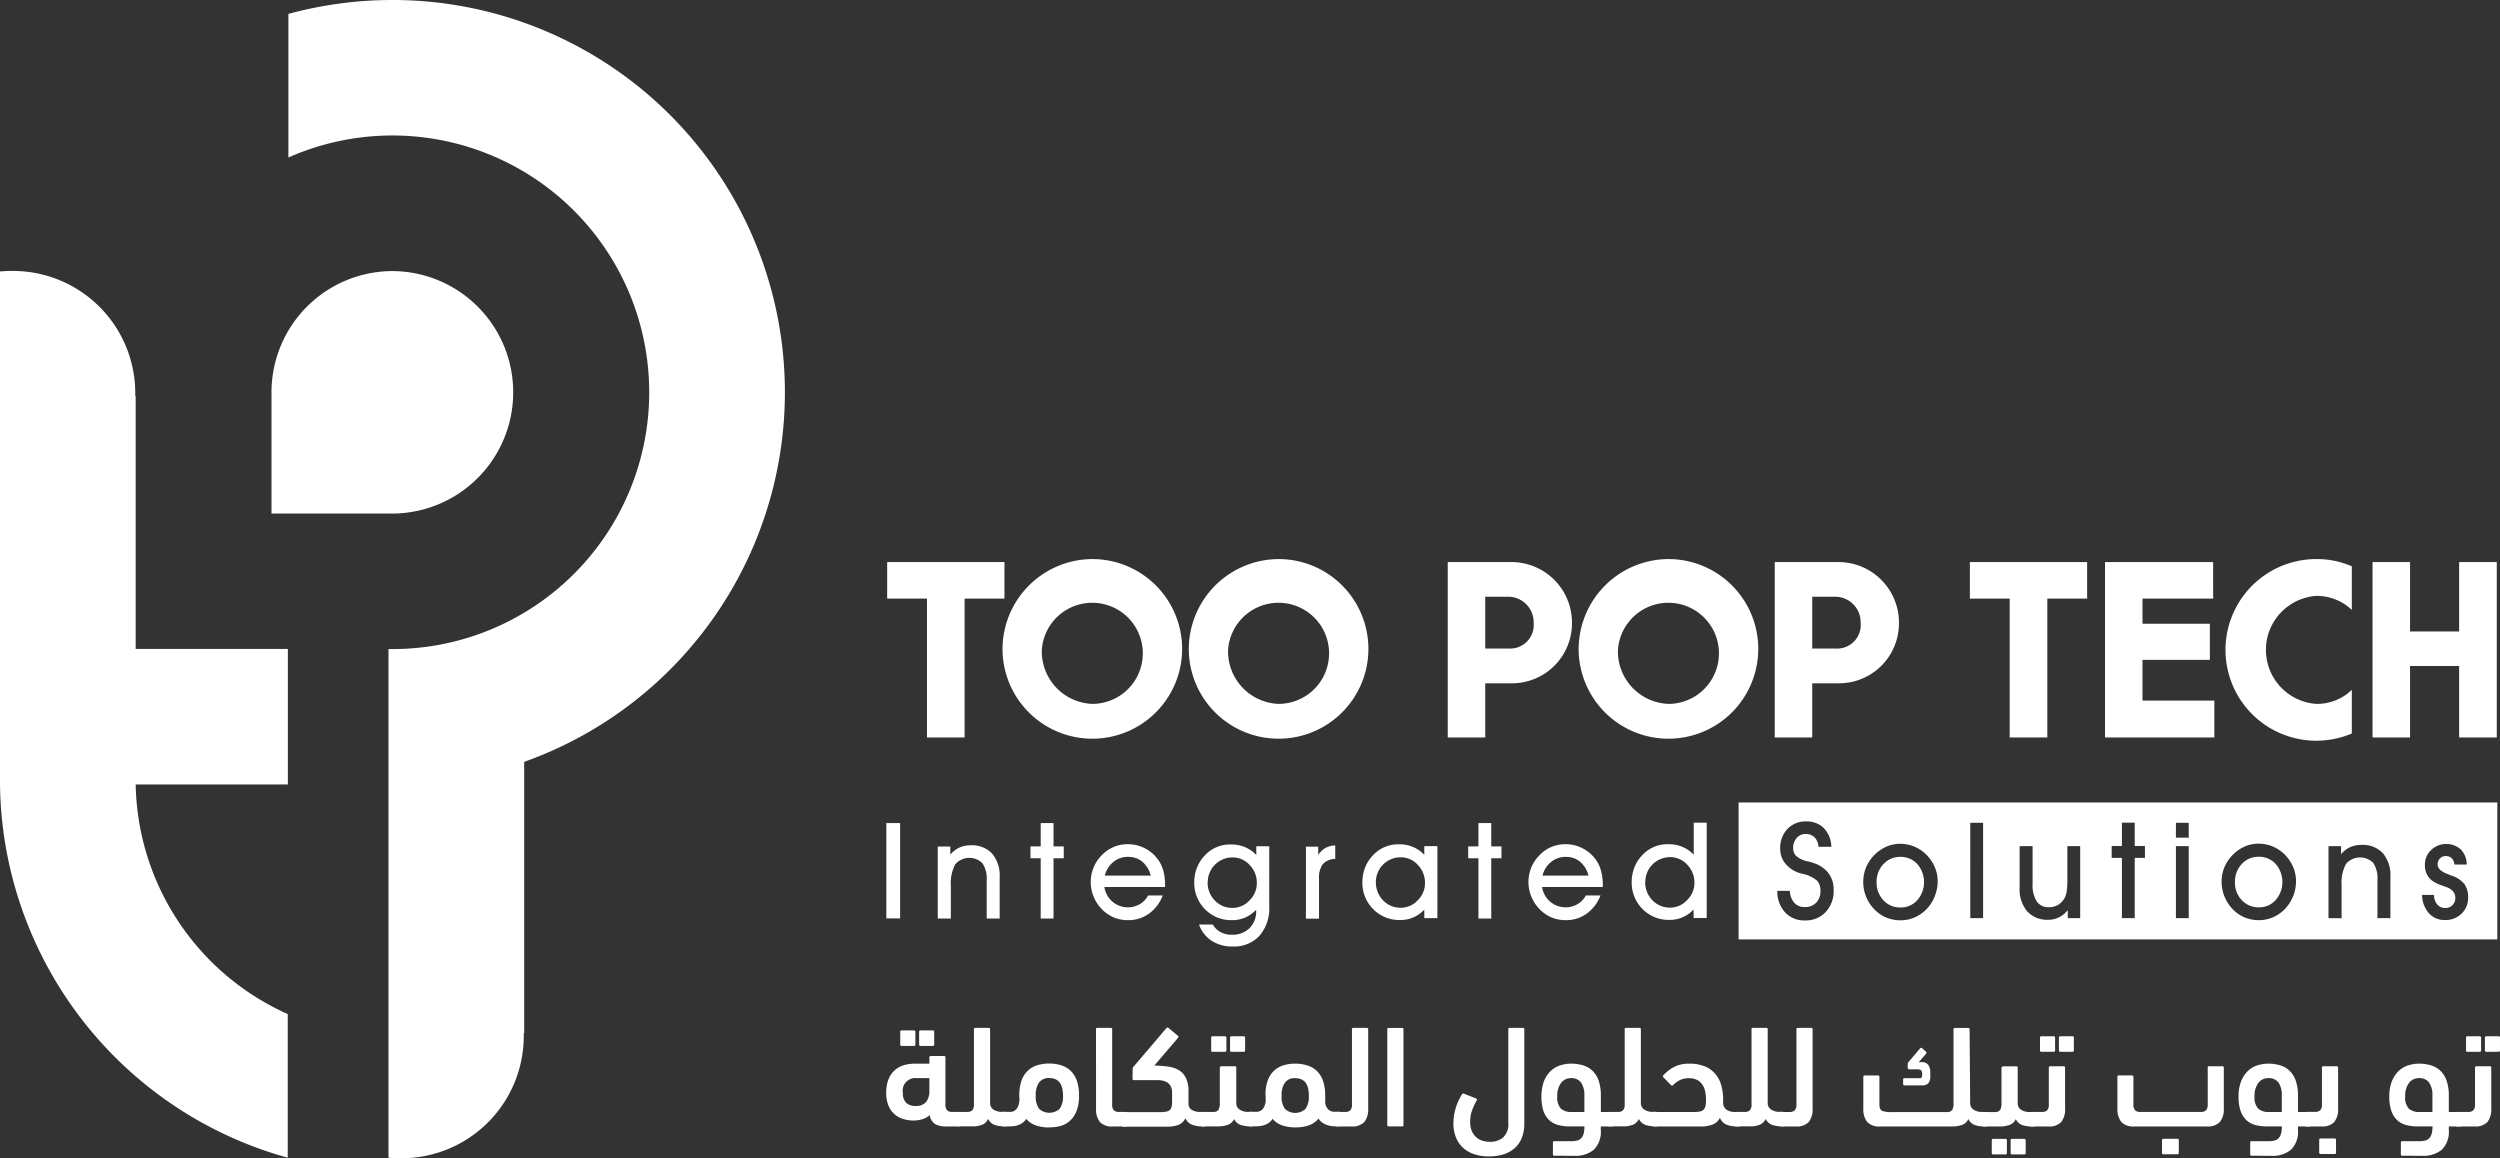
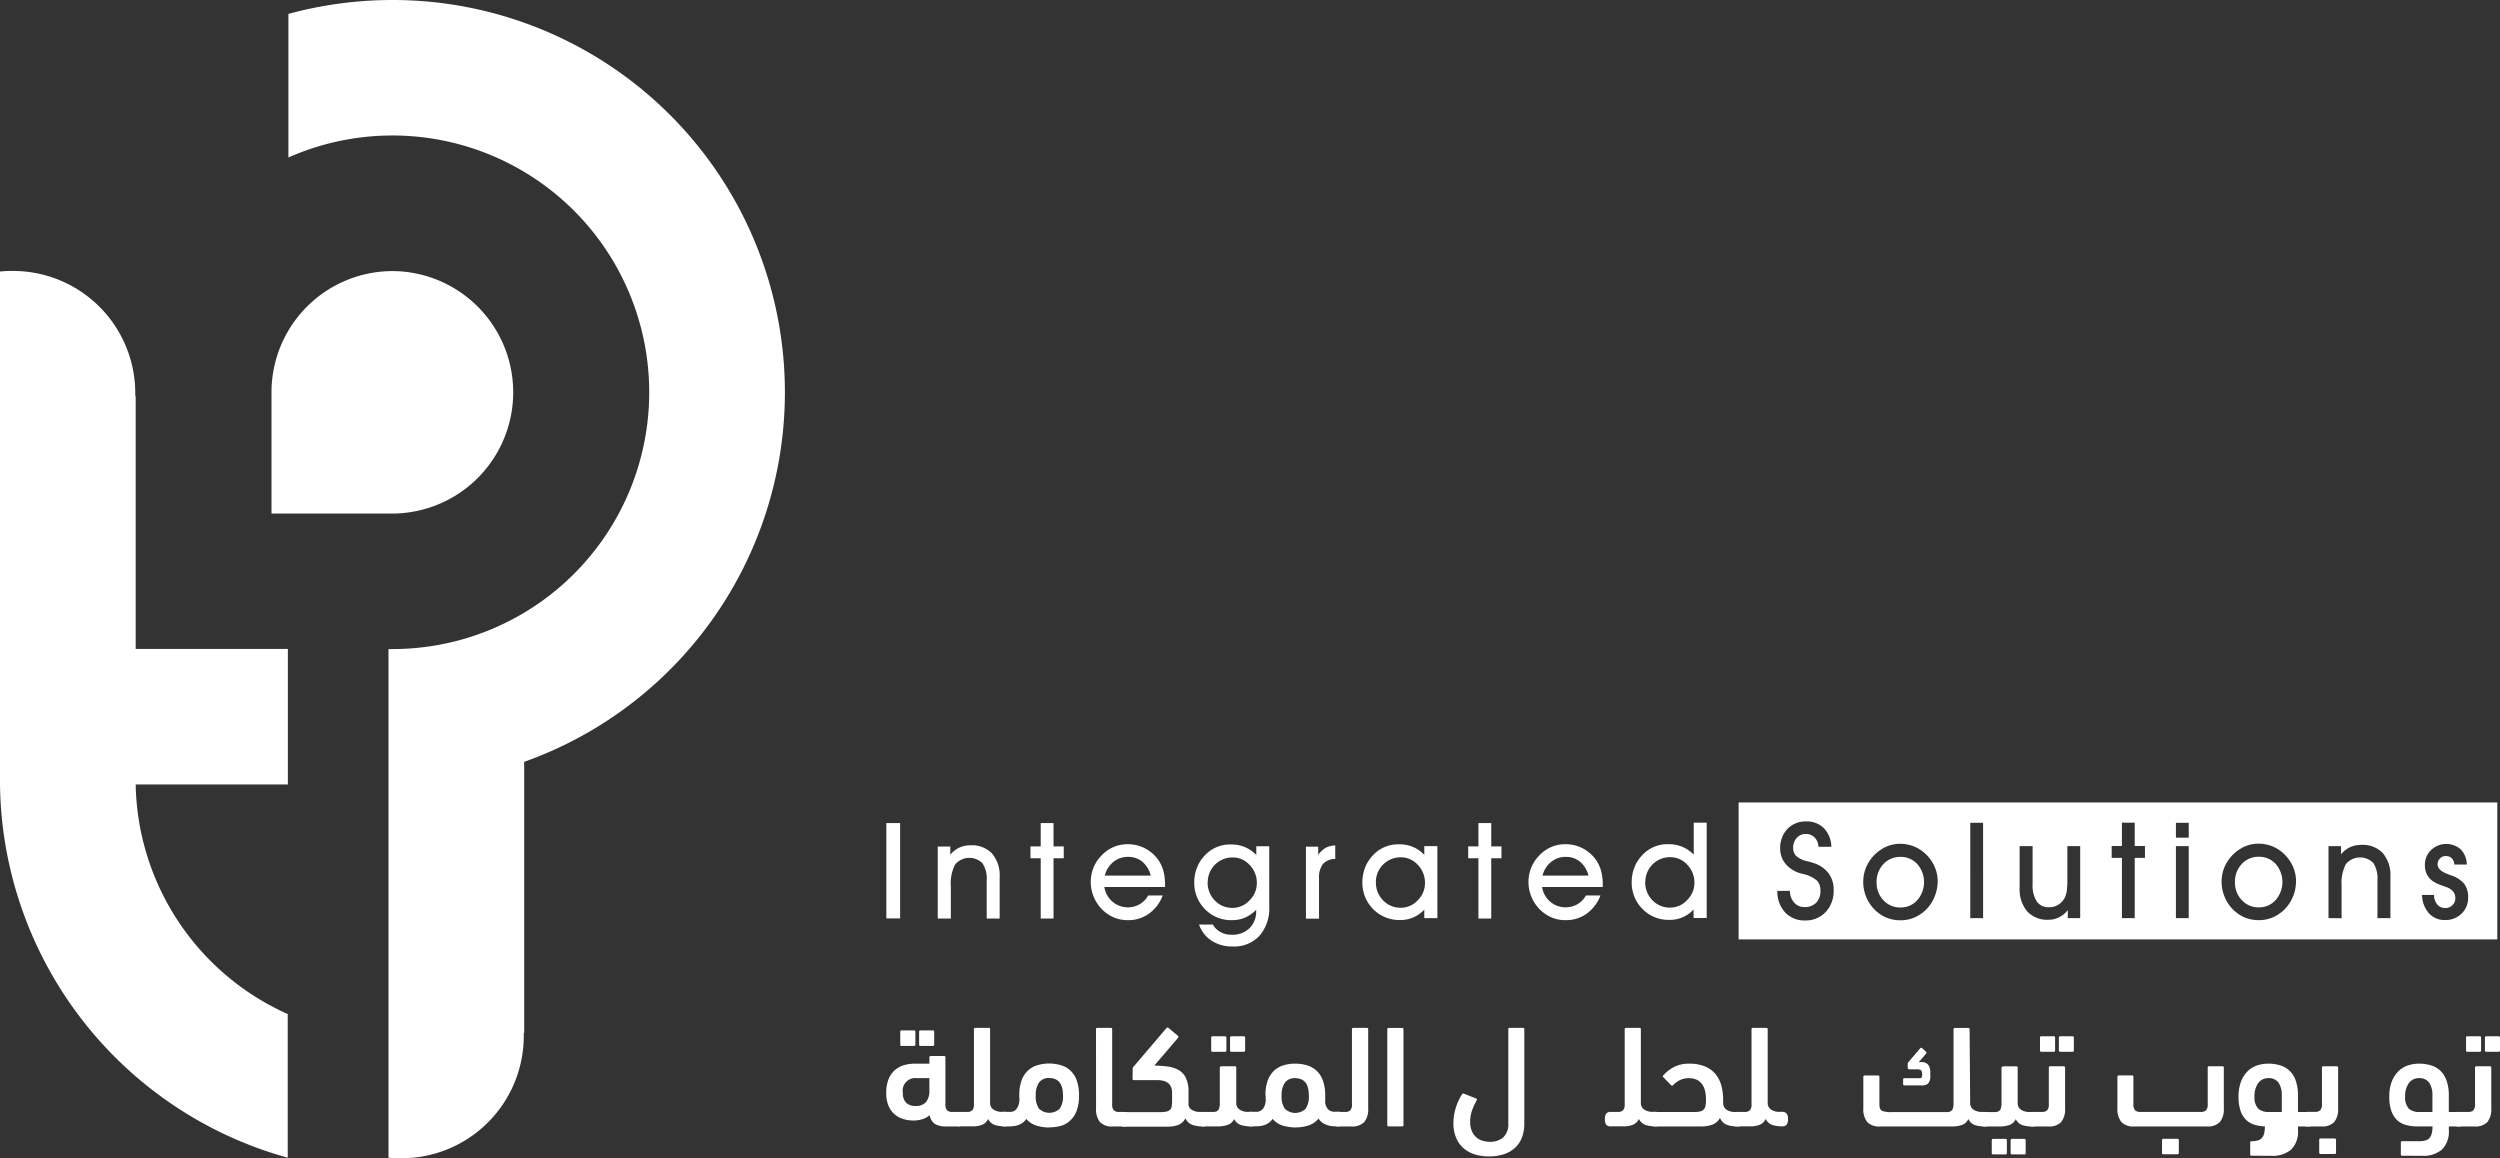
<svg xmlns="http://www.w3.org/2000/svg" width="183.337" height="84.94" viewBox="0 0 183.337 84.94">
  <rect x="0" y="0" width="183.337" height="84.94" fill="#333333" stroke="none" />
  <g id="Group_3195" data-name="Group 3195" transform="translate(-1516 307)">
    <path id="Path_2888" data-name="Path 2888" d="M28.78,19.88a8.891,8.891,0,0,1,.15,17.78H19.91V28.77a8.89,8.89,0,0,1,8.89-8.89" transform="translate(1516 -307)" fill="#fff" fill-rule="evenodd" />
    <path id="Path_2889" data-name="Path 2889" d="M28.78,0a29.086,29.086,0,0,0-7.63,1.02V11.55A18.832,18.832,0,1,1,28.78,47.6h-.29v4.34h0v5.6h0v1.99h0V84.9a8.508,8.508,0,0,0,.88.04,8.968,8.968,0,0,0,9.04-8.89v-.29h.03v-.35h0V55.87A28.768,28.768,0,0,0,28.78,0" transform="translate(1516 -307)" fill="#fff" fill-rule="evenodd" />
    <path id="Path_2890" data-name="Path 2890" d="M21.11,74.37A18.815,18.815,0,0,1,9.95,57.53H21.11V47.59H9.95V29.05H9.92v-.29A8.968,8.968,0,0,0,.88,19.87a8.507,8.507,0,0,0-.88.04V57.49H0A28.765,28.765,0,0,0,21.1,84.9V74.37Z" transform="translate(1516 -307)" fill="#fff" fill-rule="evenodd" />
-     <path id="Path_2891" data-name="Path 2891" d="M174.03,33.39h2.75V28.15h3.6v5.24h2.76V20.53h-2.76v5.09h-3.6V20.53h-2.75Zm-1.52-3.49a3.675,3.675,0,0,1-2.61,1.03,3.97,3.97,0,0,1,0-7.92,3.711,3.711,0,0,1,2.61,1.03v-3.2a6.383,6.383,0,0,0-2.61-.53,6.66,6.66,0,1,0,2.61,12.79V29.9ZM154.4,33.39h8.03v-2.7h-5.27V27.7h4.94V25.05h-4.94V23.21h5.18V20.53h-7.93V33.39h0Zm-6.98,0h2.76V23.21h2.92V20.53h-8.6v2.68h2.92V33.39h0Zm-10.93-8.41a1.73,1.73,0,0,1-1.84,1.89h-1.71v-3.8h1.71a1.87,1.87,0,0,1,1.84,1.91m2.81,0a4.438,4.438,0,0,0-4.41-4.45h-4.7V33.39h2.75V29.42h1.95a4.4,4.4,0,0,0,4.41-4.44m-20.61,2a3.708,3.708,0,1,1,3.71,3.95,3.851,3.851,0,0,1-3.71-3.95m-2.88,0a6.586,6.586,0,1,0,6.58-6.67,6.615,6.615,0,0,0-6.58,6.67m-3.3-2a1.73,1.73,0,0,1-1.84,1.89h-1.71v-3.8h1.71a1.87,1.87,0,0,1,1.84,1.91m2.81,0a4.438,4.438,0,0,0-4.41-4.45h-4.7V33.39h2.75V29.42h1.95a4.4,4.4,0,0,0,4.41-4.44m-25.22,2a3.708,3.708,0,1,1,3.71,3.95,3.851,3.851,0,0,1-3.71-3.95m-2.88,0a6.586,6.586,0,1,0,6.58-6.67,6.615,6.615,0,0,0-6.58,6.67m-10.78,0a3.708,3.708,0,1,1,3.71,3.95,3.851,3.851,0,0,1-3.71-3.95m-2.88,0a6.586,6.586,0,1,0,6.58-6.67,6.615,6.615,0,0,0-6.58,6.67m-5.53,6.41h2.75V23.21H73.7V20.53H65.1v2.68h2.92V33.39Z" transform="translate(1515.96 -286.31)" fill="#fff" />
    <path id="Path_2892" data-name="Path 2892" d="M124.24,46.66v-.65a2.489,2.489,0,0,1-.81.57,2.385,2.385,0,0,1-.96.19,2.692,2.692,0,0,1-1.98-.8,2.73,2.73,0,0,1-.79-1.99,2.935,2.935,0,0,1,.2-1.06,2.7,2.7,0,0,1,.56-.88,2.5,2.5,0,0,1,1.95-.82,2.545,2.545,0,0,1,1,.19,2.488,2.488,0,0,1,.84.58V39.64h.95v6.99h-.96v.03Zm-3.55-2.68a1.88,1.88,0,0,0,.53,1.35,1.751,1.751,0,0,0,1.3.54,1.673,1.673,0,0,0,1.24-.55,1.749,1.749,0,0,0,.54-1.27,1.866,1.866,0,0,0-.53-1.33,1.668,1.668,0,0,0-1.26-.55,1.81,1.81,0,0,0-1.81,1.82m-7.57.38a1.769,1.769,0,0,0,.6,1.07,1.745,1.745,0,0,0,1.99.18,1.661,1.661,0,0,0,.62-.64h1.07a2.932,2.932,0,0,1-1.02,1.34,2.584,2.584,0,0,1-1.52.47,2.653,2.653,0,0,1-1.07-.21,2.721,2.721,0,0,1-.88-.62,2.839,2.839,0,0,1-.58-.9,2.771,2.771,0,0,1-.21-1.05,2.82,2.82,0,0,1,.19-1.04,2.742,2.742,0,0,1,.56-.88,2.651,2.651,0,0,1,.89-.65,2.576,2.576,0,0,1,1.08-.22,2.709,2.709,0,0,1,1.29.32,2.754,2.754,0,0,1,.99.9,2.661,2.661,0,0,1,.34.79,4.133,4.133,0,0,1,.11.98v.15h-4.45Zm3.4-.85a1.945,1.945,0,0,0-.61-1.01,1.593,1.593,0,0,0-1.05-.36,1.647,1.647,0,0,0-1.08.37,1.86,1.86,0,0,0-.63,1Zm-8.07,3.15V42.25h-.75v-.87h.75V39.67h.94v1.71h.75v.87h-.75v4.42h-.94Zm-3.97,0v-.65a2.489,2.489,0,0,1-.81.57,2.385,2.385,0,0,1-.96.19,2.692,2.692,0,0,1-1.98-.8,2.73,2.73,0,0,1-.79-1.99,2.935,2.935,0,0,1,.2-1.06,2.7,2.7,0,0,1,.56-.88,2.5,2.5,0,0,1,1.95-.82,2.423,2.423,0,0,1,1.83.77v-.64h.96v5.28h-.96v.03Zm-3.55-2.68a1.88,1.88,0,0,0,.53,1.35,1.751,1.751,0,0,0,1.3.54,1.673,1.673,0,0,0,1.24-.55,1.739,1.739,0,0,0,.53-1.27,1.866,1.866,0,0,0-.53-1.33,1.668,1.668,0,0,0-1.26-.55A1.81,1.81,0,0,0,100.94,44m-4.18,2.68h-.95V41.4h.9v.61a1.657,1.657,0,0,1,.54-.52,1.585,1.585,0,0,1,.71-.18v.99a1.229,1.229,0,0,0-.91.38,1.661,1.661,0,0,0-.28,1.06v2.94h-.01ZM88.6,44a1.88,1.88,0,0,0,.53,1.35,1.751,1.751,0,0,0,1.3.54,1.673,1.673,0,0,0,1.24-.55,1.749,1.749,0,0,0,.54-1.27,1.866,1.866,0,0,0-.53-1.33,1.668,1.668,0,0,0-1.26-.55,1.81,1.81,0,0,0-1.81,1.82m-.64,3.1h1.01a1.483,1.483,0,0,0,.58.56,1.683,1.683,0,0,0,.82.19,1.775,1.775,0,0,0,1.29-.48,1.7,1.7,0,0,0,.49-1.28v-.07a2.6,2.6,0,0,1-.81.57,2.385,2.385,0,0,1-.96.19,2.692,2.692,0,0,1-1.98-.8A2.73,2.73,0,0,1,87.62,44a2.935,2.935,0,0,1,.2-1.06,2.7,2.7,0,0,1,.56-.88,2.5,2.5,0,0,1,1.95-.82,2.545,2.545,0,0,1,1,.19,2.488,2.488,0,0,1,.84.58v-.64h.95v4.41a3.063,3.063,0,0,1-.72,2.16,2.539,2.539,0,0,1-1.97.78,2.711,2.711,0,0,1-1.55-.43,2.34,2.34,0,0,1-.92-1.21m-6.93-2.71a1.769,1.769,0,0,0,.6,1.07,1.745,1.745,0,0,0,1.99.18,1.661,1.661,0,0,0,.62-.64h1.07a2.932,2.932,0,0,1-1.02,1.34,2.584,2.584,0,0,1-1.52.47,2.653,2.653,0,0,1-1.07-.21,2.721,2.721,0,0,1-.88-.62,2.839,2.839,0,0,1-.58-.9,2.771,2.771,0,0,1-.21-1.05,2.82,2.82,0,0,1,.19-1.04,2.742,2.742,0,0,1,.56-.88,2.651,2.651,0,0,1,.89-.65,2.576,2.576,0,0,1,1.08-.22,2.709,2.709,0,0,1,1.29.32,2.754,2.754,0,0,1,.99.9,2.661,2.661,0,0,1,.34.79,4.133,4.133,0,0,1,.11.98v.15H81.03Zm3.4-.85a1.945,1.945,0,0,0-.61-1.01,1.593,1.593,0,0,0-1.05-.36,1.647,1.647,0,0,0-1.08.37,1.86,1.86,0,0,0-.63,1Zm-8.07,3.15V42.25h-.75v-.87h.75V39.67h.94v1.71h.75v.87H77.3v4.42Zm-6.6,0h-.95V41.39h.92v.6a1.875,1.875,0,0,1,.66-.52,1.937,1.937,0,0,1,.82-.17,2.029,2.029,0,0,1,1.59.61,2.516,2.516,0,0,1,.55,1.75v3.01H72.4v-2.8a2.037,2.037,0,0,0-.31-1.25,1.36,1.36,0,0,0-2,.08,2.964,2.964,0,0,0-.32,1.58v2.4h-.01Zm-3.71-.01H65.04V39.67h1.01v6.99Z" transform="translate(1515.96 -286.31)" fill="#fff" />
    <path id="Path_2893" data-name="Path 2893" d="M139.4,42.15a1.648,1.648,0,0,0-1.24.53,1.876,1.876,0,0,0-.5,1.33,1.852,1.852,0,0,0,.5,1.32,1.654,1.654,0,0,0,1.25.53,1.611,1.611,0,0,0,1.23-.53,2.019,2.019,0,0,0,0-2.66,1.639,1.639,0,0,0-1.24-.52Z" transform="translate(1515.96 -286.31)" fill="#fff" />
    <path id="Path_2894" data-name="Path 2894" d="M165.68,42.14a1.648,1.648,0,0,0-1.24.53,1.876,1.876,0,0,0-.5,1.33,1.852,1.852,0,0,0,.5,1.32,1.654,1.654,0,0,0,1.25.53,1.611,1.611,0,0,0,1.23-.53,2.019,2.019,0,0,0,0-2.66,1.639,1.639,0,0,0-1.24-.52Z" transform="translate(1515.96 -286.31)" fill="#fff" />
    <path id="Path_2895" data-name="Path 2895" d="M127.54,38.16V48.2h55.64V38.16H127.54Zm6.39,8.03a1.989,1.989,0,0,1-1.53.62,1.906,1.906,0,0,1-1.45-.59,2.243,2.243,0,0,1-.57-1.56l.02-.02h.9a1.355,1.355,0,0,0,.32.87.99.99,0,0,0,.77.32,1.138,1.138,0,0,0,.84-.32,1.189,1.189,0,0,0,.31-.87,1.064,1.064,0,0,0-.23-.73,2.3,2.3,0,0,0-.96-.49c-.03,0-.07-.02-.13-.03a2.23,2.23,0,0,1-1.27-.77,1.739,1.739,0,0,1-.27-.5,1.791,1.791,0,0,1-.09-.57,2.021,2.021,0,0,1,.53-1.45,1.83,1.83,0,0,1,1.39-.55,1.748,1.748,0,0,1,1.29.5,2.006,2.006,0,0,1,.54,1.36h-.94a1.052,1.052,0,0,0-.28-.68.867.867,0,0,0-.64-.26.858.858,0,0,0-.68.29,1.077,1.077,0,0,0-.26.74,1.047,1.047,0,0,0,.05.3.764.764,0,0,0,.15.26,1.827,1.827,0,0,0,.88.42,4.432,4.432,0,0,1,.48.14,2.194,2.194,0,0,1,1.05.75,1.975,1.975,0,0,1,.36,1.19,2.259,2.259,0,0,1-.58,1.63ZM141.94,45a2.917,2.917,0,0,1-.54.9,2.788,2.788,0,0,1-.91.67,2.57,2.57,0,0,1-1.07.23,2.723,2.723,0,0,1-1.07-.21,2.662,2.662,0,0,1-.88-.62,2.879,2.879,0,0,1-.6-3.01,2.924,2.924,0,0,1,1.46-1.54,2.5,2.5,0,0,1,1.04-.23,2.723,2.723,0,0,1,1.07.21,2.775,2.775,0,0,1,.89.61,2.838,2.838,0,0,1,.6.9,2.635,2.635,0,0,1,.21,1.03,3.06,3.06,0,0,1-.2,1.06Zm3.53,1.64h-.94V39.65h.94Zm7.12,0h-.91v-.59a1.765,1.765,0,0,1-.64.53,1.7,1.7,0,0,1-.79.18,1.975,1.975,0,0,1-1.55-.62,2.506,2.506,0,0,1-.55-1.74V41.36h.95v2.77a2.219,2.219,0,0,0,.3,1.28,1.023,1.023,0,0,0,.91.43,1.269,1.269,0,0,0,.67-.18,1.335,1.335,0,0,0,.47-.5,1.593,1.593,0,0,0,.15-.48,6.222,6.222,0,0,0,.05-.9V41.36h.94v5.28Zm4.75-4.42h-.75v4.42h-.94V42.22h-.75v-.87h.75V39.64h.94v1.71h.75Zm3.21,4.42h-.94V41.36h.94Zm0-5.9h-.94V39.65h.94Zm7.67,4.25a2.917,2.917,0,0,1-.54.9,2.788,2.788,0,0,1-.91.67,2.57,2.57,0,0,1-1.07.23,2.723,2.723,0,0,1-1.07-.21,2.662,2.662,0,0,1-.88-.62,2.922,2.922,0,0,1-.79-1.96h0a2.8,2.8,0,0,1,.19-1.05,2.924,2.924,0,0,1,1.46-1.54,2.5,2.5,0,0,1,1.04-.23,2.723,2.723,0,0,1,1.07.21,2.775,2.775,0,0,1,.89.61,2.838,2.838,0,0,1,.6.9,2.635,2.635,0,0,1,.21,1.03,3.294,3.294,0,0,1-.19,1.06Zm7.12,1.65h-.95v-2.8a2.037,2.037,0,0,0-.31-1.25,1.36,1.36,0,0,0-2,.08,2.964,2.964,0,0,0-.32,1.58v2.4h-.01l-.95-.01V41.36h.92v.6a1.875,1.875,0,0,1,.66-.52,1.937,1.937,0,0,1,.82-.17,2.029,2.029,0,0,1,1.59.61,2.516,2.516,0,0,1,.55,1.75v3.01Zm5.22-.33a1.667,1.667,0,0,1-1.21.47,1.54,1.54,0,0,1-1.19-.5,2.1,2.1,0,0,1-.5-1.34h.88a1.044,1.044,0,0,0,.23.69.744.744,0,0,0,.58.27.715.715,0,0,0,.54-.21.7.7,0,0,0,.21-.52.735.735,0,0,0-.15-.47,1.107,1.107,0,0,0-.49-.33l-.33-.12a2.72,2.72,0,0,1-.71-.34,1.435,1.435,0,0,1-.42-.51,1.525,1.525,0,0,1-.13-.66,1.479,1.479,0,0,1,.45-1.09,1.612,1.612,0,0,1,2.18-.05,1.612,1.612,0,0,1,.44,1.11h-.91a.745.745,0,0,0-.19-.46.605.605,0,0,0-.45-.16.545.545,0,0,0-.42.18.613.613,0,0,0-.17.43c0,.29.26.54.77.72.14.06.26.1.34.13a1.981,1.981,0,0,1,.87.61,1.663,1.663,0,0,1,.26.97,1.583,1.583,0,0,1-.48,1.18Z" transform="translate(1515.96 -286.31)" fill="#fff" />
    <path id="Path_881" data-name="Path 881" d="M275.444,232.512v-.457a.094.094,0,0,1,.106-.106h.967a.092.092,0,0,1,.1.077.089.089,0,0,1,0,.029v3.436a.614.614,0,0,0,.123.44.529.529,0,0,0,.389.121h.4c.283,0,.423.179.423.537a.629.629,0,0,1-.1.426.444.444,0,0,1-.324.1h-.863a1.544,1.544,0,0,1-.812-.181.938.938,0,0,1-.387-.646,1.48,1.48,0,0,1-.532.293,2.135,2.135,0,0,1-.648.1,2.519,2.519,0,0,1-.783-.118,1.668,1.668,0,0,1-1.066-.982,2.333,2.333,0,0,1-.16-.909,2.683,2.683,0,0,1,.174-1.032,1.744,1.744,0,0,1,.469-.663,1.765,1.765,0,0,1,.663-.358,2.845,2.845,0,0,1,.776-.106Zm-2.031-1.3a.094.094,0,0,1-.107-.08.087.087,0,0,1,0-.029v-.921a.094.094,0,0,1,.106-.109h.895a.094.094,0,0,1,.107.08.087.087,0,0,1,0,.029v.921a.094.094,0,0,1-.106.109Zm1.032,4.4a.935.935,0,0,0,.754-.29,1.3,1.3,0,0,0,.242-.851v-.9H274.5a.922.922,0,0,0-1,1.1.921.921,0,0,0,.256.725,1,1,0,0,0,.694.22Zm.351-4.4a.094.094,0,0,1-.107-.08.087.087,0,0,1,0-.029v-.921a.094.094,0,0,1,.106-.109h.892a.094.094,0,0,1,.107.08.087.087,0,0,1,0,.029v.921a.094.094,0,0,1-.106.109Z" transform="translate(1308.715 -461.508)" fill="#fff" />
    <path id="Path_882" data-name="Path 882" d="M293.767,235.453a.522.522,0,0,0,.387-.121.614.614,0,0,0,.123-.44v-5.5a.092.092,0,0,1,.075-.106.1.1,0,0,1,.029,0h.982a.092.092,0,0,1,.1.106v5.4a.564.564,0,0,0,.242.484,1.09,1.09,0,0,0,.643.169h.181a.413.413,0,0,1,.319.118.6.6,0,0,1,.106.4.673.673,0,0,1-.1.428.4.4,0,0,1-.324.118,2.317,2.317,0,0,1-.725-.1.864.864,0,0,1-.484-.445.844.844,0,0,1-.426.423,1.9,1.9,0,0,1-.754.123h-.895a.452.452,0,0,1-.319-.1.65.65,0,0,1-.106-.445.611.611,0,0,1,.1-.4.419.419,0,0,1,.324-.114Z" transform="translate(1293.146 -460.909)" fill="#fff" />
    <path id="Path_883" data-name="Path 883" d="M310.064,244.806a2.976,2.976,0,0,1-.967-.145,1.623,1.623,0,0,1-.725-.484.966.966,0,0,1-.256.281,1.288,1.288,0,0,1-.31.167,1.575,1.575,0,0,1-.331.08,2.514,2.514,0,0,1-.319.022h-.372a.4.4,0,0,1-.319-.123.638.638,0,0,1-.106-.413.62.62,0,0,1,.1-.418.425.425,0,0,1,.324-.109h.416a.632.632,0,0,0,.242-.046.564.564,0,0,0,.21-.16.865.865,0,0,0,.16-.3,1.405,1.405,0,0,0,.065-.462,1.273,1.273,0,0,1-.012-.157v-.16a3.117,3.117,0,0,1,.177-1.045,1.826,1.826,0,0,1,.459-.7,1.716,1.716,0,0,1,.687-.392,3.061,3.061,0,0,1,1.736,0,1.783,1.783,0,0,1,.7.4,1.871,1.871,0,0,1,.459.725,3.323,3.323,0,0,1,.164,1.107,3.1,3.1,0,0,1-.16,1.061,1.845,1.845,0,0,1-.447.725,1.738,1.738,0,0,1-.679.416,2.986,2.986,0,0,1-.895.121m0-3.615a.873.873,0,0,0-.752.329,1.584,1.584,0,0,0-.242.953,1.545,1.545,0,0,0,.242.967,1.107,1.107,0,0,0,1.514,0,1.541,1.541,0,0,0,.242-.967q0-1.279-1.006-1.282Z" transform="translate(1282.885 -469.124)" fill="#fff" />
    <path id="Path_884" data-name="Path 884" d="M335.866,229.393a.092.092,0,0,1,.075-.106.1.1,0,0,1,.029,0h.982a.092.092,0,0,1,.1.106v5.5a.614.614,0,0,0,.123.44.528.528,0,0,0,.387.121h.372a.4.4,0,0,1,.319.123.667.667,0,0,1,.106.426.6.6,0,0,1-.1.423.484.484,0,0,1-.324.092h-.832a1.209,1.209,0,0,1-.948-.324,1.5,1.5,0,0,1-.285-1.016Z" transform="translate(1260.509 -460.909)" fill="#fff" />
    <path id="Path_885" data-name="Path 885" d="M343.748,232.192a.2.2,0,0,1,.063-.138,1.416,1.416,0,0,0,.106-.118l2.3-2.7a.1.1,0,0,1,.138-.031l.687.573a.111.111,0,0,1,.044.15l-1.751,2.05a8.941,8.941,0,0,1,1,.075,2.128,2.128,0,0,1,.793.261,1.339,1.339,0,0,1,.522.573,2.289,2.289,0,0,1,.191,1.016v.883a.5.5,0,0,0,.242.442,1.171,1.171,0,0,0,.634.152h.181a.419.419,0,0,1,.319.118.6.6,0,0,1,.106.4.672.672,0,0,1-.1.428.4.4,0,0,1-.324.118,2.277,2.277,0,0,1-.776-.118.887.887,0,0,1-.508-.484.987.987,0,0,1-.508.484,2.178,2.178,0,0,1-.825.133h-3.141a.4.4,0,0,1-.319-.123.667.667,0,0,1-.106-.435.582.582,0,0,1,.1-.409.459.459,0,0,1,.324-.1h2.636a1.947,1.947,0,0,0,.457-.041.537.537,0,0,0,.261-.138.459.459,0,0,0,.116-.254,2.622,2.622,0,0,0,.027-.4v-.58q0-.931-1.083-.931h-1.712a.094.094,0,0,1-.106-.081.09.09,0,0,1,0-.026Z" transform="translate(1255.318 -460.836)" fill="#fff" />
    <path id="Path_886" data-name="Path 886" d="M369.387,237.9a.808.808,0,0,1-.447.428,2.236,2.236,0,0,1-.808.118h-.989a.452.452,0,0,1-.319-.1.57.57,0,0,1-.106-.4.705.705,0,0,1,.1-.435.4.4,0,0,1,.324-.123h.692a.6.6,0,0,0,.293-.058.342.342,0,0,0,.148-.179,1,1,0,0,0,.06-.319v-2.689a.084.084,0,0,1,.058-.085.344.344,0,0,1,.121-.022h.928a.092.092,0,0,1,.1.077.086.086,0,0,1,0,.029v2.587a.559.559,0,0,0,.242.484,1.091,1.091,0,0,0,.643.169h.181a.411.411,0,0,1,.319.118.6.6,0,0,1,.106.4.672.672,0,0,1-.1.428.4.4,0,0,1-.324.118,2.317,2.317,0,0,1-.725-.1.864.864,0,0,1-.5-.44m-1.574-4.928a.094.094,0,0,1-.107-.08.09.09,0,0,1,0-.029v-.921a.094.094,0,0,1,.106-.109h.9a.1.1,0,0,1,.109.083.092.092,0,0,1,0,.026v.921a.1.1,0,0,1-.083.109.093.093,0,0,1-.026,0Zm1.383,0c-.073,0-.106-.036-.106-.109v-.921c0-.073.034-.109.106-.109h.892a.094.094,0,0,1,.107.08.089.089,0,0,1,0,.029v.921a.1.1,0,0,1-.078.109.1.1,0,0,1-.029,0Z" transform="translate(1237.119 -462.843)" fill="#fff" />
    <path id="Path_887" data-name="Path 887" d="M382.557,242.408a3.061,3.061,0,0,1,.174-1.045,1.827,1.827,0,0,1,.459-.7,1.731,1.731,0,0,1,.687-.392,2.883,2.883,0,0,1,.863-.123,2.926,2.926,0,0,1,.875.128,1.784,1.784,0,0,1,.7.4,1.855,1.855,0,0,1,.459.725,3.293,3.293,0,0,1,.164,1.1v.36a.863.863,0,0,0,.206.631.646.646,0,0,0,.452.184h.31a.418.418,0,0,1,.319.118.6.6,0,0,1,.106.4.672.672,0,0,1-.1.428.4.4,0,0,1-.324.118h-.377a1.716,1.716,0,0,1-.394-.07,1.589,1.589,0,0,1-.375-.172,1.133,1.133,0,0,1-.314-.319,1.639,1.639,0,0,1-.725.5,3.239,3.239,0,0,1-1.934,0,1.6,1.6,0,0,1-.711-.484,1,1,0,0,1-.259.28,1.249,1.249,0,0,1-.31.167,1.545,1.545,0,0,1-.331.08,2.517,2.517,0,0,1-.319.022h-.372a.394.394,0,0,1-.317-.123.625.625,0,0,1-.106-.413.639.639,0,0,1,.1-.418.425.425,0,0,1,.324-.109h.416a.624.624,0,0,0,.457-.206,1.12,1.12,0,0,0,.213-.759,1.25,1.25,0,0,1,0-.157Zm2.176-1.194a.867.867,0,0,0-.75.329,1.567,1.567,0,0,0-.242.953,1.528,1.528,0,0,0,.242.967,1.105,1.105,0,0,0,1.511,0,1.538,1.538,0,0,0,.242-.967q.01-1.279-1-1.282Z" transform="translate(1226.246 -469.146)" fill="#fff" />
    <path id="Path_888" data-name="Path 888" d="M407.9,236.517a.445.445,0,0,1-.319-.1.585.585,0,0,1-.106-.413.686.686,0,0,1,.1-.426.394.394,0,0,1,.324-.123h.52a.529.529,0,0,0,.389-.121.615.615,0,0,0,.121-.44v-5.5a.094.094,0,0,1,.106-.106h.979a.094.094,0,0,1,.106.106v5.784a1.5,1.5,0,0,1-.285,1.016,1.209,1.209,0,0,1-.948.324Z" transform="translate(1206.216 -460.91)" fill="#fff" />
    <path id="Path_889" data-name="Path 889" d="M425.386,236.425a.092.092,0,0,1-.075.106.1.1,0,0,1-.029,0H424.3a.092.092,0,0,1-.1-.077.091.091,0,0,1,0-.029v-7.012a.092.092,0,0,1,.075-.106.1.1,0,0,1,.029,0h.982a.092.092,0,0,1,.1.077.089.089,0,0,1,0,.029Z" transform="translate(1193.537 -460.925)" fill="#fff" />
    <path id="Path_890" data-name="Path 890" d="M444.918,234.155q.044-.075.16-.022l.861.341q.055.017.058.058a.14.14,0,0,1-.014.08,5.234,5.234,0,0,0-.326.7,2.418,2.418,0,0,0-.152.875,1.6,1.6,0,0,0,.133.7,1.261,1.261,0,0,0,.338.452,1.208,1.208,0,0,0,.464.242,1.907,1.907,0,0,0,.5.07,1.451,1.451,0,0,0,.989-.324,1.323,1.323,0,0,0,.372-1.049V229.4a.094.094,0,0,1,.081-.106.092.092,0,0,1,.026,0h.967a.092.092,0,0,1,.1.106v6.9a2.812,2.812,0,0,1-.184,1.061,2,2,0,0,1-.532.762,2.246,2.246,0,0,1-.822.452,3.552,3.552,0,0,1-1.061.147,3.41,3.41,0,0,1-1.032-.147,2.282,2.282,0,0,1-.822-.452,2.066,2.066,0,0,1-.546-.762,2.659,2.659,0,0,1-.2-1.074,3.8,3.8,0,0,1,.181-1.149,4.14,4.14,0,0,1,.459-.989" transform="translate(1178.31 -460.917)" fill="#fff" />
-     <path id="Path_891" data-name="Path 891" d="M471.895,246.9a.094.094,0,0,1-.106-.081.1.1,0,0,1,0-.026v-.849a.094.094,0,0,1,.106-.109h1.236a1.7,1.7,0,0,0,.426-.046.665.665,0,0,0,.3-.164.772.772,0,0,0,.179-.331,1.868,1.868,0,0,0,.065-.542h-1.064a3.188,3.188,0,0,1-.887-.111,1.516,1.516,0,0,1-.655-.372,1.708,1.708,0,0,1-.409-.675,3.627,3.627,0,0,1,.036-2.133,2.122,2.122,0,0,1,.484-.754,1.831,1.831,0,0,1,.692-.426,2.641,2.641,0,0,1,.832-.133,2.9,2.9,0,0,1,.88.128,1.73,1.73,0,0,1,.687.4,1.849,1.849,0,0,1,.447.725,3.241,3.241,0,0,1,.16,1.091v1.2h.725a.409.409,0,0,1,.317.118.588.588,0,0,1,.106.4.687.687,0,0,1-.1.445.444.444,0,0,1-.324.1H475.3V245a1.862,1.862,0,0,1-.5,1.451,2.108,2.108,0,0,1-1.463.457Zm1.233-5.687a.887.887,0,0,0-.75.36,1.572,1.572,0,0,0-.271.967,1.21,1.21,0,0,0,.271.912,1.137,1.137,0,0,0,.781.242h.938v-1.209a1.622,1.622,0,0,0-.242-.948.854.854,0,0,0-.725-.324Z" transform="translate(1158.094 -469.146)" fill="#fff" />
    <path id="Path_892" data-name="Path 892" d="M491.16,235.453a.527.527,0,0,0,.387-.121.614.614,0,0,0,.123-.44v-5.5a.092.092,0,0,1,.075-.106.1.1,0,0,1,.029,0h.982a.092.092,0,0,1,.1.077.087.087,0,0,1,0,.029v5.4a.564.564,0,0,0,.242.484,1.09,1.09,0,0,0,.643.169h.181a.419.419,0,0,1,.319.118.6.6,0,0,1,.106.4.672.672,0,0,1-.1.428.4.4,0,0,1-.324.118,2.31,2.31,0,0,1-.725-.1.863.863,0,0,1-.484-.445.854.854,0,0,1-.426.423,1.9,1.9,0,0,1-.754.123h-.887a.452.452,0,0,1-.319-.1.65.65,0,0,1-.106-.445.611.611,0,0,1,.1-.4.419.419,0,0,1,.324-.114Z" transform="translate(1143.476 -460.909)" fill="#fff" />
    <path id="Path_893" data-name="Path 893" d="M504.8,241.014a2.839,2.839,0,0,1,.788-.617,2.342,2.342,0,0,1,1.115-.242,2.877,2.877,0,0,1,1.192.218,1.992,1.992,0,0,1,.764.583,2.237,2.237,0,0,1,.409.849,4.109,4.109,0,0,1,.123,1.023v.138a1.121,1.121,0,0,0,0,.128.6.6,0,0,0,.259.445,1.092,1.092,0,0,0,.624.157h.179a.411.411,0,0,1,.319.118.6.6,0,0,1,.106.4.673.673,0,0,1-.1.428.4.4,0,0,1-.324.118,2.315,2.315,0,0,1-.781-.118.9.9,0,0,1-.515-.515,1.058,1.058,0,0,1-.559.5,2.472,2.472,0,0,1-.866.133h-3.3a.4.4,0,0,1-.319-.123.638.638,0,0,1-.106-.413.62.62,0,0,1,.1-.418.425.425,0,0,1,.324-.109h2.829a1.869,1.869,0,0,0,.445-.041.519.519,0,0,0,.266-.147.558.558,0,0,0,.128-.281,2.419,2.419,0,0,0,.031-.43,2.954,2.954,0,0,0-.063-.624,1.405,1.405,0,0,0-.213-.5,1.065,1.065,0,0,0-.389-.334,1.324,1.324,0,0,0-.6-.121,1.451,1.451,0,0,0-.638.138,1.785,1.785,0,0,0-.51.372.094.094,0,0,1-.133.015.087.087,0,0,1-.015-.015l-.554-.566c-.056-.058-.063-.106-.022-.15" transform="translate(1133.177 -469.15)" fill="#fff" />
    <path id="Path_894" data-name="Path 894" d="M529.592,235.453a.528.528,0,0,0,.387-.121.615.615,0,0,0,.123-.44v-5.5a.092.092,0,0,1,.075-.106.1.1,0,0,1,.029,0h.982a.092.092,0,0,1,.1.077.1.1,0,0,1,0,.029v5.4a.564.564,0,0,0,.242.484,1.091,1.091,0,0,0,.643.169h.177a.418.418,0,0,1,.319.118.6.6,0,0,1,.106.4.672.672,0,0,1-.1.428.4.4,0,0,1-.324.118,2.31,2.31,0,0,1-.725-.1.864.864,0,0,1-.484-.445.844.844,0,0,1-.426.423,1.9,1.9,0,0,1-.754.123h-.895a.452.452,0,0,1-.319-.1.65.65,0,0,1-.106-.445.61.61,0,0,1,.1-.4.419.419,0,0,1,.324-.114Z" transform="translate(1114.346 -460.909)" fill="#fff" />
-     <path id="Path_895" data-name="Path 895" d="M542.7,236.517a.452.452,0,0,1-.319-.1.585.585,0,0,1-.106-.413.686.686,0,0,1,.1-.426.4.4,0,0,1,.324-.123h.522a.527.527,0,0,0,.387-.121.614.614,0,0,0,.123-.44v-5.5a.092.092,0,0,1,.075-.106.1.1,0,0,1,.029,0h.982a.092.092,0,0,1,.1.106v5.784a1.5,1.5,0,0,1-.285,1.016,1.21,1.21,0,0,1-.948.324Z" transform="translate(1104.01 -460.909)" fill="#fff" />
    <path id="Path_896" data-name="Path 896" d="M576.411,234.8a.569.569,0,0,0,.242.484,1.069,1.069,0,0,0,.638.169h.181a.419.419,0,0,1,.319.119.6.6,0,0,1,.106.4.671.671,0,0,1-.1.428.4.4,0,0,1-.324.118,2.279,2.279,0,0,1-.713-.1.852.852,0,0,1-.483-.445.823.823,0,0,1-.447.428,2.213,2.213,0,0,1-.808.118h-5.194a1.221,1.221,0,0,1-.967-.326,1.532,1.532,0,0,1-.285-1.023v-2.287a.094.094,0,0,1,.08-.106.093.093,0,0,1,.026,0h.967a.094.094,0,0,1,.106.08.1.1,0,0,1,0,.026v2.009c0,.256.068.413.2.484a1.935,1.935,0,0,0,.725.089h4a.63.63,0,0,0,.293-.053.339.339,0,0,0,.152-.169.839.839,0,0,0,.065-.307v-5.535a.094.094,0,0,1,.106-.106h.967a.094.094,0,0,1,.106.081.088.088,0,0,1,0,.026Zm-3.77-3h.181a.617.617,0,0,1,.508.191.935.935,0,0,1,.157.595v.2a.819.819,0,0,1-.15.573.655.655,0,0,1-.484.15H571.6a.094.094,0,0,1-.106-.081.108.108,0,0,1,0-.026v-.317a.094.094,0,0,1,.081-.106.1.1,0,0,1,.026,0h1.074c.092,0,.152-.017.176-.053a.308.308,0,0,0,.036-.169.573.573,0,0,0-.07-.358.539.539,0,0,0-.339-.068h-.5a.131.131,0,0,1-.148-.15v-.242a.167.167,0,0,1,.027-.1.591.591,0,0,1,.046-.063l.822-.967q.087-.106.174-.022l.266.242c.034.036.048.063.041.085a.517.517,0,0,1-.041.085Z" transform="translate(1084.071 -460.91)" fill="#fff" />
    <path id="Path_897" data-name="Path 897" d="M606.467,244.8a.82.82,0,0,1-.447.428,2.234,2.234,0,0,1-.808.118h-.989a.452.452,0,0,1-.319-.1.571.571,0,0,1-.106-.4.705.705,0,0,1,.1-.435.4.4,0,0,1,.324-.123h.692a.6.6,0,0,0,.293-.058.342.342,0,0,0,.148-.179,1,1,0,0,0,.06-.319v-2.689a.084.084,0,0,1,.058-.085.344.344,0,0,1,.121-.022h.909a.092.092,0,0,1,.1.077.091.091,0,0,1,0,.029v2.587a.559.559,0,0,0,.242.484,1.09,1.09,0,0,0,.643.169h.181a.412.412,0,0,1,.319.118.6.6,0,0,1,.106.4.672.672,0,0,1-.1.428.4.4,0,0,1-.324.118,2.317,2.317,0,0,1-.725-.1.85.85,0,0,1-.481-.44m-1.656,2.587a.094.094,0,0,1-.106-.081.1.1,0,0,1,0-.026v-.924a.094.094,0,0,1,.106-.106h.895a.094.094,0,0,1,.107.081.092.092,0,0,1,0,.026v.924a.094.094,0,0,1-.107.106Zm1.383,0a.094.094,0,0,1-.106-.081.092.092,0,0,1,0-.026v-.924a.094.094,0,0,1,.106-.106h.892a.094.094,0,0,1,.106.081.087.087,0,0,1,0,.026v.924a.094.094,0,0,1-.106.106Z" transform="translate(1057.364 -469.735)" fill="#fff" />
    <path id="Path_898" data-name="Path 898" d="M618.553,238.45a.445.445,0,0,1-.319-.1.534.534,0,0,1-.106-.392.727.727,0,0,1,.1-.44.38.38,0,0,1,.324-.131h.689a.529.529,0,0,0,.389-.121.615.615,0,0,0,.121-.44v-2.682a.094.094,0,0,1,.081-.106.093.093,0,0,1,.026,0h.979a.094.094,0,0,1,.106.081.1.1,0,0,1,0,.026v2.967a1.5,1.5,0,0,1-.285,1.016,1.209,1.209,0,0,1-.948.324Zm.658-5.474a.094.094,0,0,1-.107-.08.089.089,0,0,1,0-.029v-.921a.094.094,0,0,1,.106-.109h.892a.1.1,0,0,1,.109.083.092.092,0,0,1,0,.026v.921a.1.1,0,0,1-.083.109.093.093,0,0,1-.026,0Zm1.383,0a.1.1,0,0,1-.106-.109v-.921a.1.1,0,0,1,.106-.109h.885a.094.094,0,0,1,.107.08.089.089,0,0,1,0,.029v.921a.1.1,0,0,1-.078.109.1.1,0,0,1-.029,0Z" transform="translate(1046.499 -462.843)" fill="#fff" />
    <path id="Path_899" data-name="Path 899" d="M652.147,244.165a.626.626,0,0,0,.121-.44v-2.682a.094.094,0,0,1,.081-.106.092.092,0,0,1,.026,0h.967a.094.094,0,0,1,.106.081.088.088,0,0,1,0,.026v2.967a1.5,1.5,0,0,1-.288,1.016,1.247,1.247,0,0,1-.967.324h-5.305a1.21,1.21,0,0,1-.955-.326,1.533,1.533,0,0,1-.288-1.023v-2.287a.094.094,0,0,1,.106-.106h.967a.092.092,0,0,1,.1.077.087.087,0,0,1,0,.029v2.009a.621.621,0,0,0,.123.442.527.527,0,0,0,.387.121h4.415a.546.546,0,0,0,.4-.121m-3.121,3.226a.094.094,0,0,1-.106-.081.092.092,0,0,1,0-.026v-.924a.094.094,0,0,1,.106-.106h1.02a.094.094,0,0,1,.106.081.092.092,0,0,1,0,.026v.924a.094.094,0,0,1-.081.106.09.09,0,0,1-.026,0Z" transform="translate(1025.635 -469.743)" fill="#fff" />
-     <path id="Path_900" data-name="Path 900" d="M683.364,246.9a.094.094,0,0,1-.106-.081.1.1,0,0,1,0-.026v-.849a.1.1,0,0,1,.078-.109.1.1,0,0,1,.029,0h1.245a1.7,1.7,0,0,0,.426-.046.649.649,0,0,0,.3-.164.8.8,0,0,0,.181-.331,1.967,1.967,0,0,0,.063-.542H684.5a3.188,3.188,0,0,1-.888-.111,1.53,1.53,0,0,1-.655-.372,1.734,1.734,0,0,1-.411-.675,3.113,3.113,0,0,1-.143-1.02,3.051,3.051,0,0,1,.181-1.112,2.114,2.114,0,0,1,.484-.754,1.831,1.831,0,0,1,.687-.426,2.641,2.641,0,0,1,.832-.133,2.9,2.9,0,0,1,.88.128,1.731,1.731,0,0,1,.687.4,1.851,1.851,0,0,1,.447.725,3.245,3.245,0,0,1,.16,1.091v1.2h.725a.419.419,0,0,1,.319.118.6.6,0,0,1,.106.4.666.666,0,0,1-.1.445.444.444,0,0,1-.324.1h-.725V245a1.862,1.862,0,0,1-.5,1.451,2.108,2.108,0,0,1-1.463.457Zm1.233-5.687a.888.888,0,0,0-.75.36,1.572,1.572,0,0,0-.271.967,1.21,1.21,0,0,0,.271.912,1.139,1.139,0,0,0,.783.242h.945v-1.209a1.6,1.6,0,0,0-.242-.948.854.854,0,0,0-.738-.324" transform="translate(997.76 -469.146)" fill="#fff" />
+     <path id="Path_900" data-name="Path 900" d="M683.364,246.9a.094.094,0,0,1-.106-.081.1.1,0,0,1,0-.026v-.849a.1.1,0,0,1,.078-.109.1.1,0,0,1,.029,0a1.7,1.7,0,0,0,.426-.046.649.649,0,0,0,.3-.164.8.8,0,0,0,.181-.331,1.967,1.967,0,0,0,.063-.542H684.5a3.188,3.188,0,0,1-.888-.111,1.53,1.53,0,0,1-.655-.372,1.734,1.734,0,0,1-.411-.675,3.113,3.113,0,0,1-.143-1.02,3.051,3.051,0,0,1,.181-1.112,2.114,2.114,0,0,1,.484-.754,1.831,1.831,0,0,1,.687-.426,2.641,2.641,0,0,1,.832-.133,2.9,2.9,0,0,1,.88.128,1.731,1.731,0,0,1,.687.4,1.851,1.851,0,0,1,.447.725,3.245,3.245,0,0,1,.16,1.091v1.2h.725a.419.419,0,0,1,.319.118.6.6,0,0,1,.106.4.666.666,0,0,1-.1.445.444.444,0,0,1-.324.1h-.725V245a1.862,1.862,0,0,1-.5,1.451,2.108,2.108,0,0,1-1.463.457Zm1.233-5.687a.888.888,0,0,0-.75.36,1.572,1.572,0,0,0-.271.967,1.21,1.21,0,0,0,.271.912,1.139,1.139,0,0,0,.783.242h.945v-1.209a1.6,1.6,0,0,0-.242-.948.854.854,0,0,0-.738-.324" transform="translate(997.76 -469.146)" fill="#fff" />
    <path id="Path_901" data-name="Path 901" d="M702.086,245.35a.554.554,0,0,1-.319-.075.35.35,0,0,1-.107-.3,1.09,1.09,0,0,1,.1-.484.339.339,0,0,1,.324-.21h.522a.522.522,0,0,0,.387-.121.614.614,0,0,0,.123-.44v-2.677a.092.092,0,0,1,.075-.106.1.1,0,0,1,.029,0h.982a.092.092,0,0,1,.1.077.091.091,0,0,1,0,.029v2.967a1.516,1.516,0,0,1-.283,1.016,1.209,1.209,0,0,1-.95.324Zm.936,2.019a.094.094,0,0,1-.106-.081.092.092,0,0,1,0-.026v-.924a.094.094,0,0,1,.081-.106.091.091,0,0,1,.026,0h1.02a.094.094,0,0,1,.106.081.087.087,0,0,1,0,.026v.924a.092.092,0,0,1-.075.106.087.087,0,0,1-.032,0Z" transform="translate(983.163 -469.742)" fill="#fff" />
    <path id="Path_902" data-name="Path 902" d="M729.055,246.9a.094.094,0,0,1-.106-.081.092.092,0,0,1,0-.026v-.849c0-.073.034-.109.106-.109H730.3a1.7,1.7,0,0,0,.426-.046.637.637,0,0,0,.3-.164.8.8,0,0,0,.181-.331,1.958,1.958,0,0,0,.063-.542h-1.074a3.189,3.189,0,0,1-.887-.111,1.529,1.529,0,0,1-.655-.372,1.734,1.734,0,0,1-.409-.675,3.18,3.18,0,0,1-.143-1.02,3.05,3.05,0,0,1,.181-1.112,2.149,2.149,0,0,1,.484-.754,1.826,1.826,0,0,1,.694-.426,2.611,2.611,0,0,1,.829-.133,2.889,2.889,0,0,1,.88.128,1.731,1.731,0,0,1,.687.4,1.825,1.825,0,0,1,.447.725,3.24,3.24,0,0,1,.162,1.091v1.2h.725a.419.419,0,0,1,.319.118.6.6,0,0,1,.106.4.666.666,0,0,1-.1.445.444.444,0,0,1-.324.1h-.725V245a1.858,1.858,0,0,1-.505,1.451,2.109,2.109,0,0,1-1.451.457Zm1.233-5.687a.885.885,0,0,0-.75.36,1.557,1.557,0,0,0-.271.967,1.2,1.2,0,0,0,.271.912,1.127,1.127,0,0,0,.781.242h.945v-1.209a1.6,1.6,0,0,0-.242-.948.854.854,0,0,0-.735-.324" transform="translate(963.117 -469.146)" fill="#fff" />
    <path id="Path_903" data-name="Path 903" d="M747.77,238.45a.44.44,0,0,1-.317-.1.534.534,0,0,1-.106-.392.743.743,0,0,1,.1-.44.387.387,0,0,1,.324-.131h.7a.531.531,0,0,0,.389-.121.626.626,0,0,0,.121-.44v-2.682a.094.094,0,0,1,.081-.106.093.093,0,0,1,.026,0h.979a.094.094,0,0,1,.106.081.1.1,0,0,1,0,.026v2.967a1.517,1.517,0,0,1-.285,1.016,1.209,1.209,0,0,1-.948.324Zm.66-5.474a.094.094,0,0,1-.107-.08.087.087,0,0,1,0-.029v-.921a.094.094,0,0,1,.106-.109h.892c.073,0,.106.036.106.109v.921c0,.073-.034.109-.106.109Zm1.383,0a.1.1,0,0,1-.106-.109v-.921a.1.1,0,0,1,.106-.109h.892a.094.094,0,0,1,.107.08.089.089,0,0,1,0,.029v.921a.1.1,0,0,1-.078.109.1.1,0,0,1-.029,0Z" transform="translate(948.524 -462.843)" fill="#fff" />
  </g>
</svg>